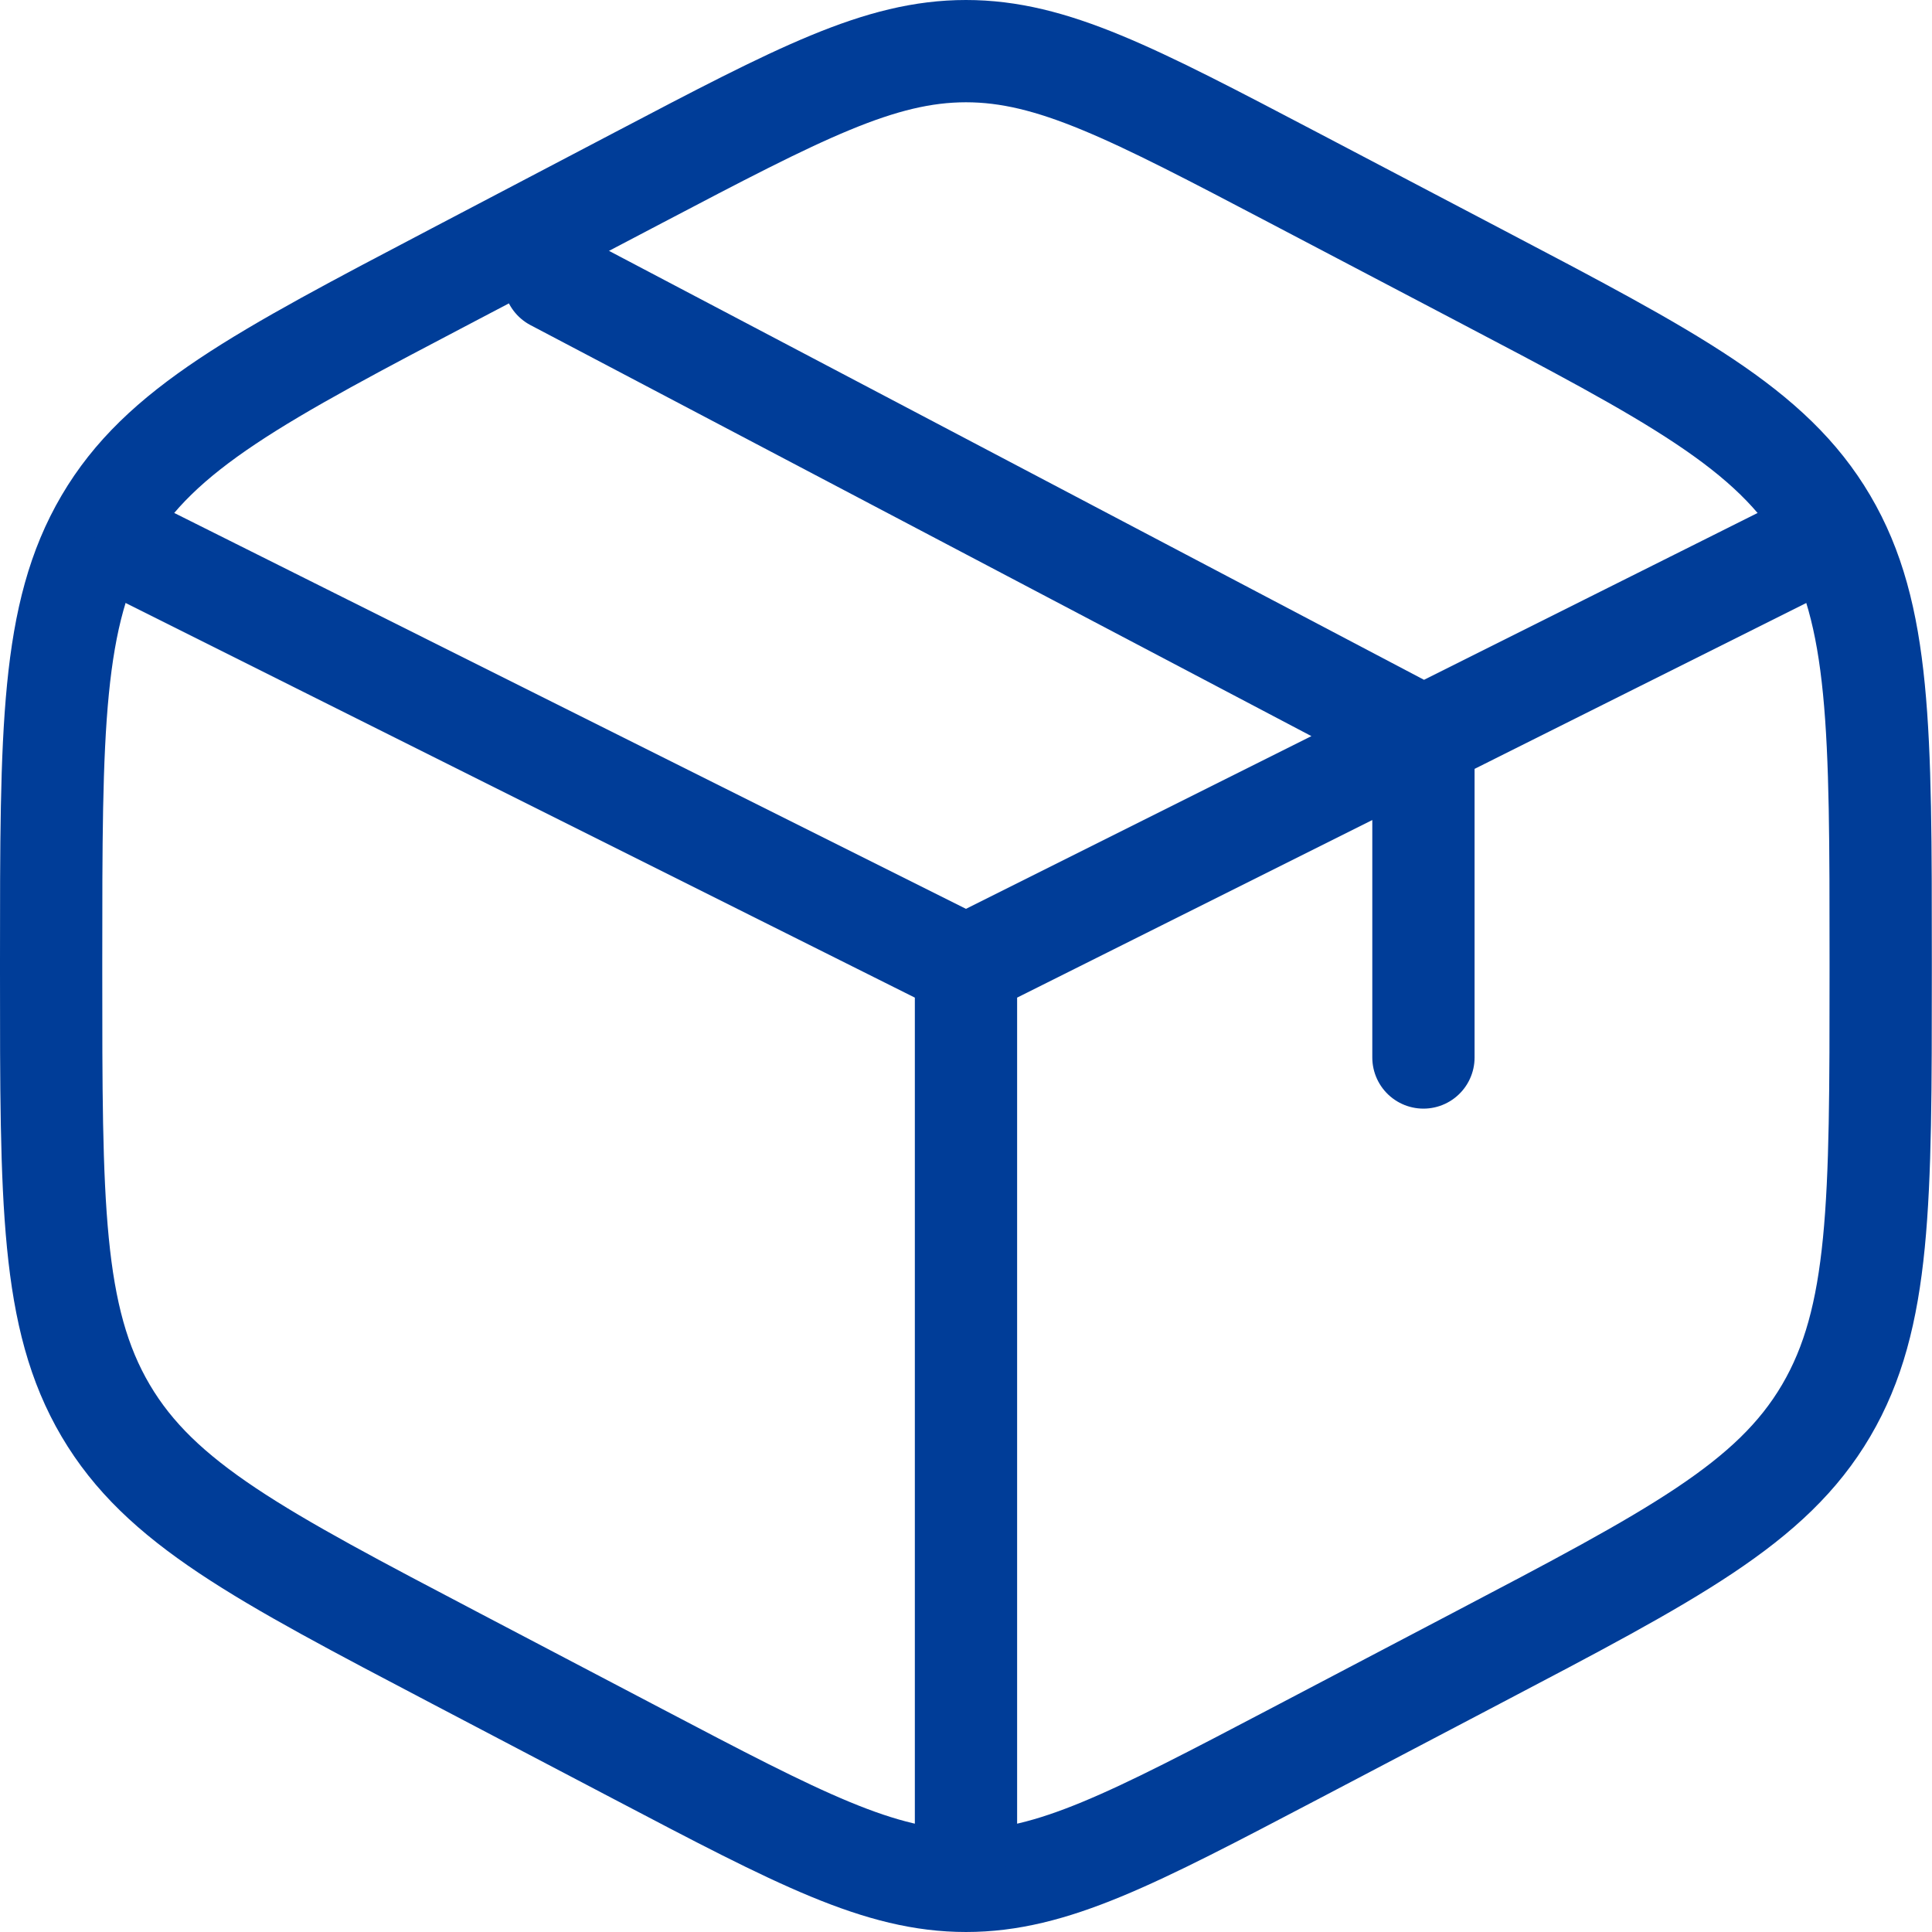
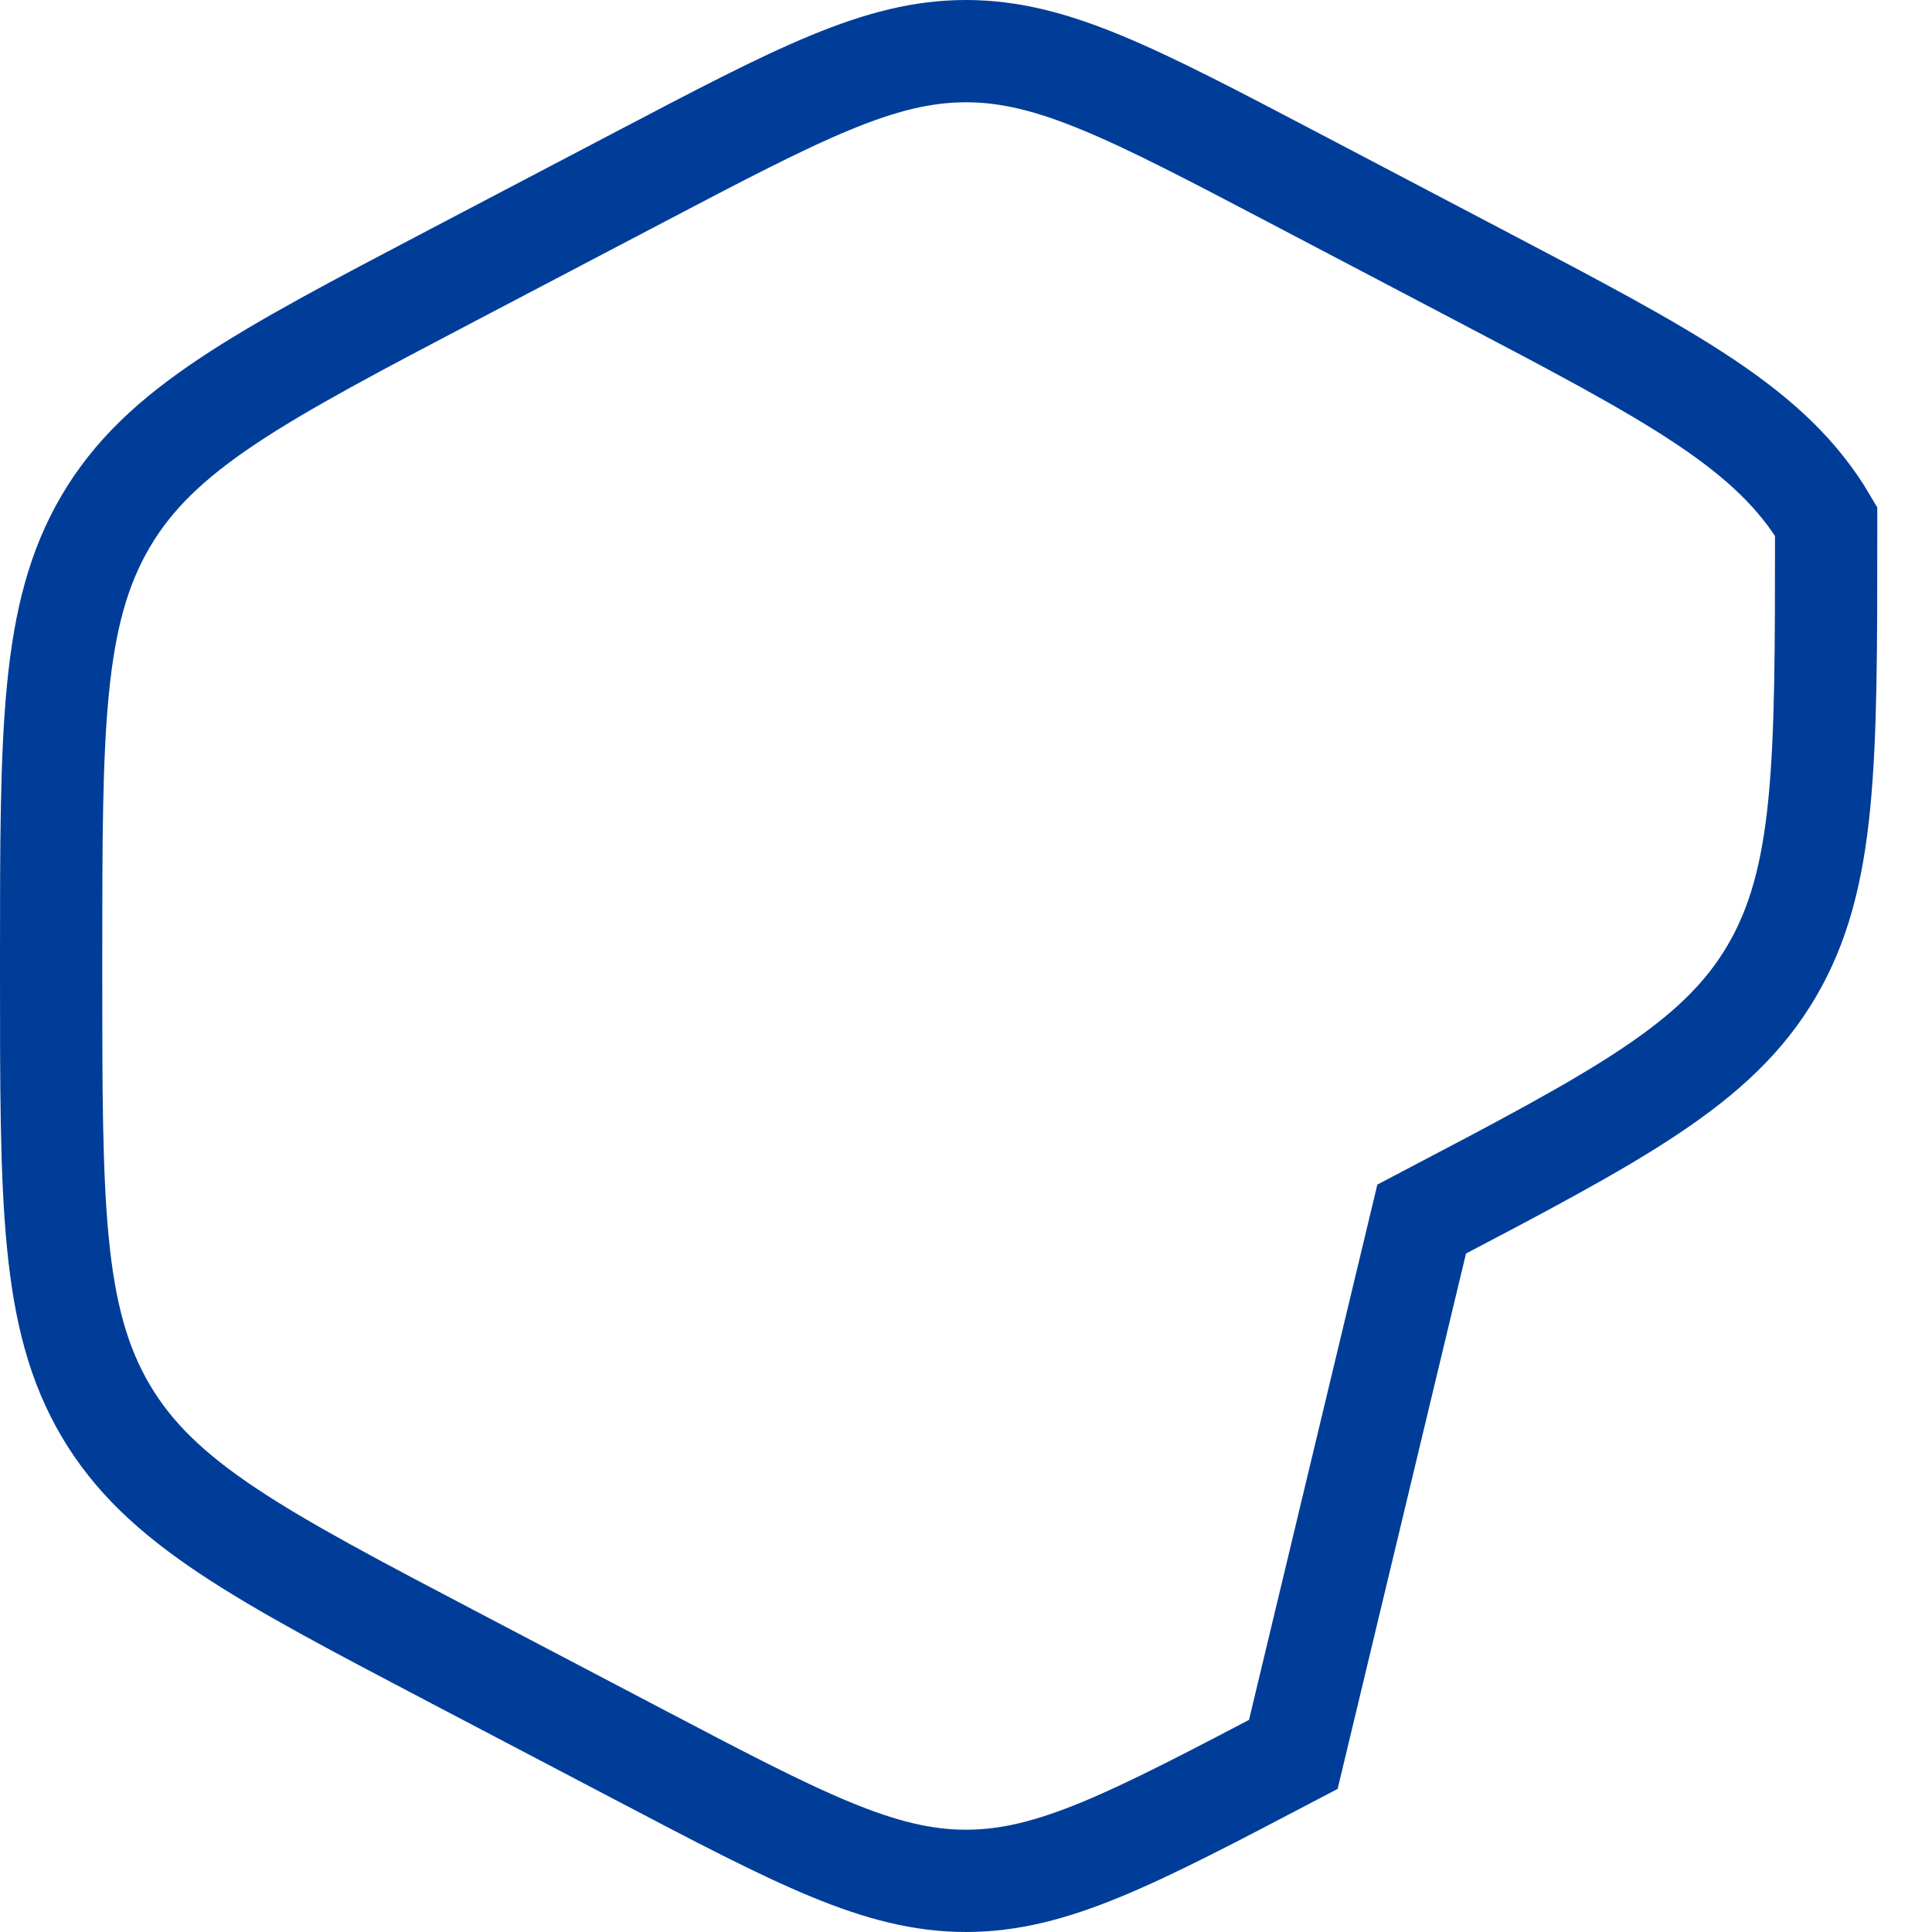
<svg xmlns="http://www.w3.org/2000/svg" width="56.669" height="56.669" viewBox="0 0 56.669 56.669">
  <g id="box-svgrepo-com_1_" data-name="box-svgrepo-com(1)" transform="translate(-0.5 -0.5)">
-     <path id="Path_3603" data-name="Path 3603" d="M38.435,5.708,43.8,8.525c5.774,3.03,8.661,4.545,10.264,7.267s1.6,6.11,1.6,12.885v.314c0,6.775,0,10.163-1.6,12.885s-4.49,4.237-10.264,7.267L38.435,51.96c-4.711,2.472-7.067,3.709-9.6,3.709s-4.89-1.236-9.6-3.709l-5.367-2.816C8.093,46.114,5.206,44.6,3.6,41.877S2,35.767,2,28.991v-.314C2,21.9,2,18.515,3.6,15.792s4.49-4.237,10.264-7.267l5.367-2.816C23.945,3.236,26.3,2,28.834,2S33.724,3.236,38.435,5.708Z" transform="translate(0 0)" fill="none" stroke="#003d98" stroke-linecap="round" stroke-width="3" />
-     <path id="Path_3604" data-name="Path 3604" d="M51.3,12.55,40.568,17.917M27.151,24.626,3,12.55M27.151,24.626V50.119m0-25.493,12.076-6.038,1.342-.671m0,0v9.392m0-9.392L15.076,4.5" transform="translate(1.683 4.209)" fill="none" stroke="#003d98" stroke-linecap="round" stroke-width="3" />
+     <path id="Path_3603" data-name="Path 3603" d="M38.435,5.708,43.8,8.525c5.774,3.03,8.661,4.545,10.264,7.267v.314c0,6.775,0,10.163-1.6,12.885s-4.49,4.237-10.264,7.267L38.435,51.96c-4.711,2.472-7.067,3.709-9.6,3.709s-4.89-1.236-9.6-3.709l-5.367-2.816C8.093,46.114,5.206,44.6,3.6,41.877S2,35.767,2,28.991v-.314C2,21.9,2,18.515,3.6,15.792s4.49-4.237,10.264-7.267l5.367-2.816C23.945,3.236,26.3,2,28.834,2S33.724,3.236,38.435,5.708Z" transform="translate(0 0)" fill="none" stroke="#003d98" stroke-linecap="round" stroke-width="3" />
  </g>
</svg>